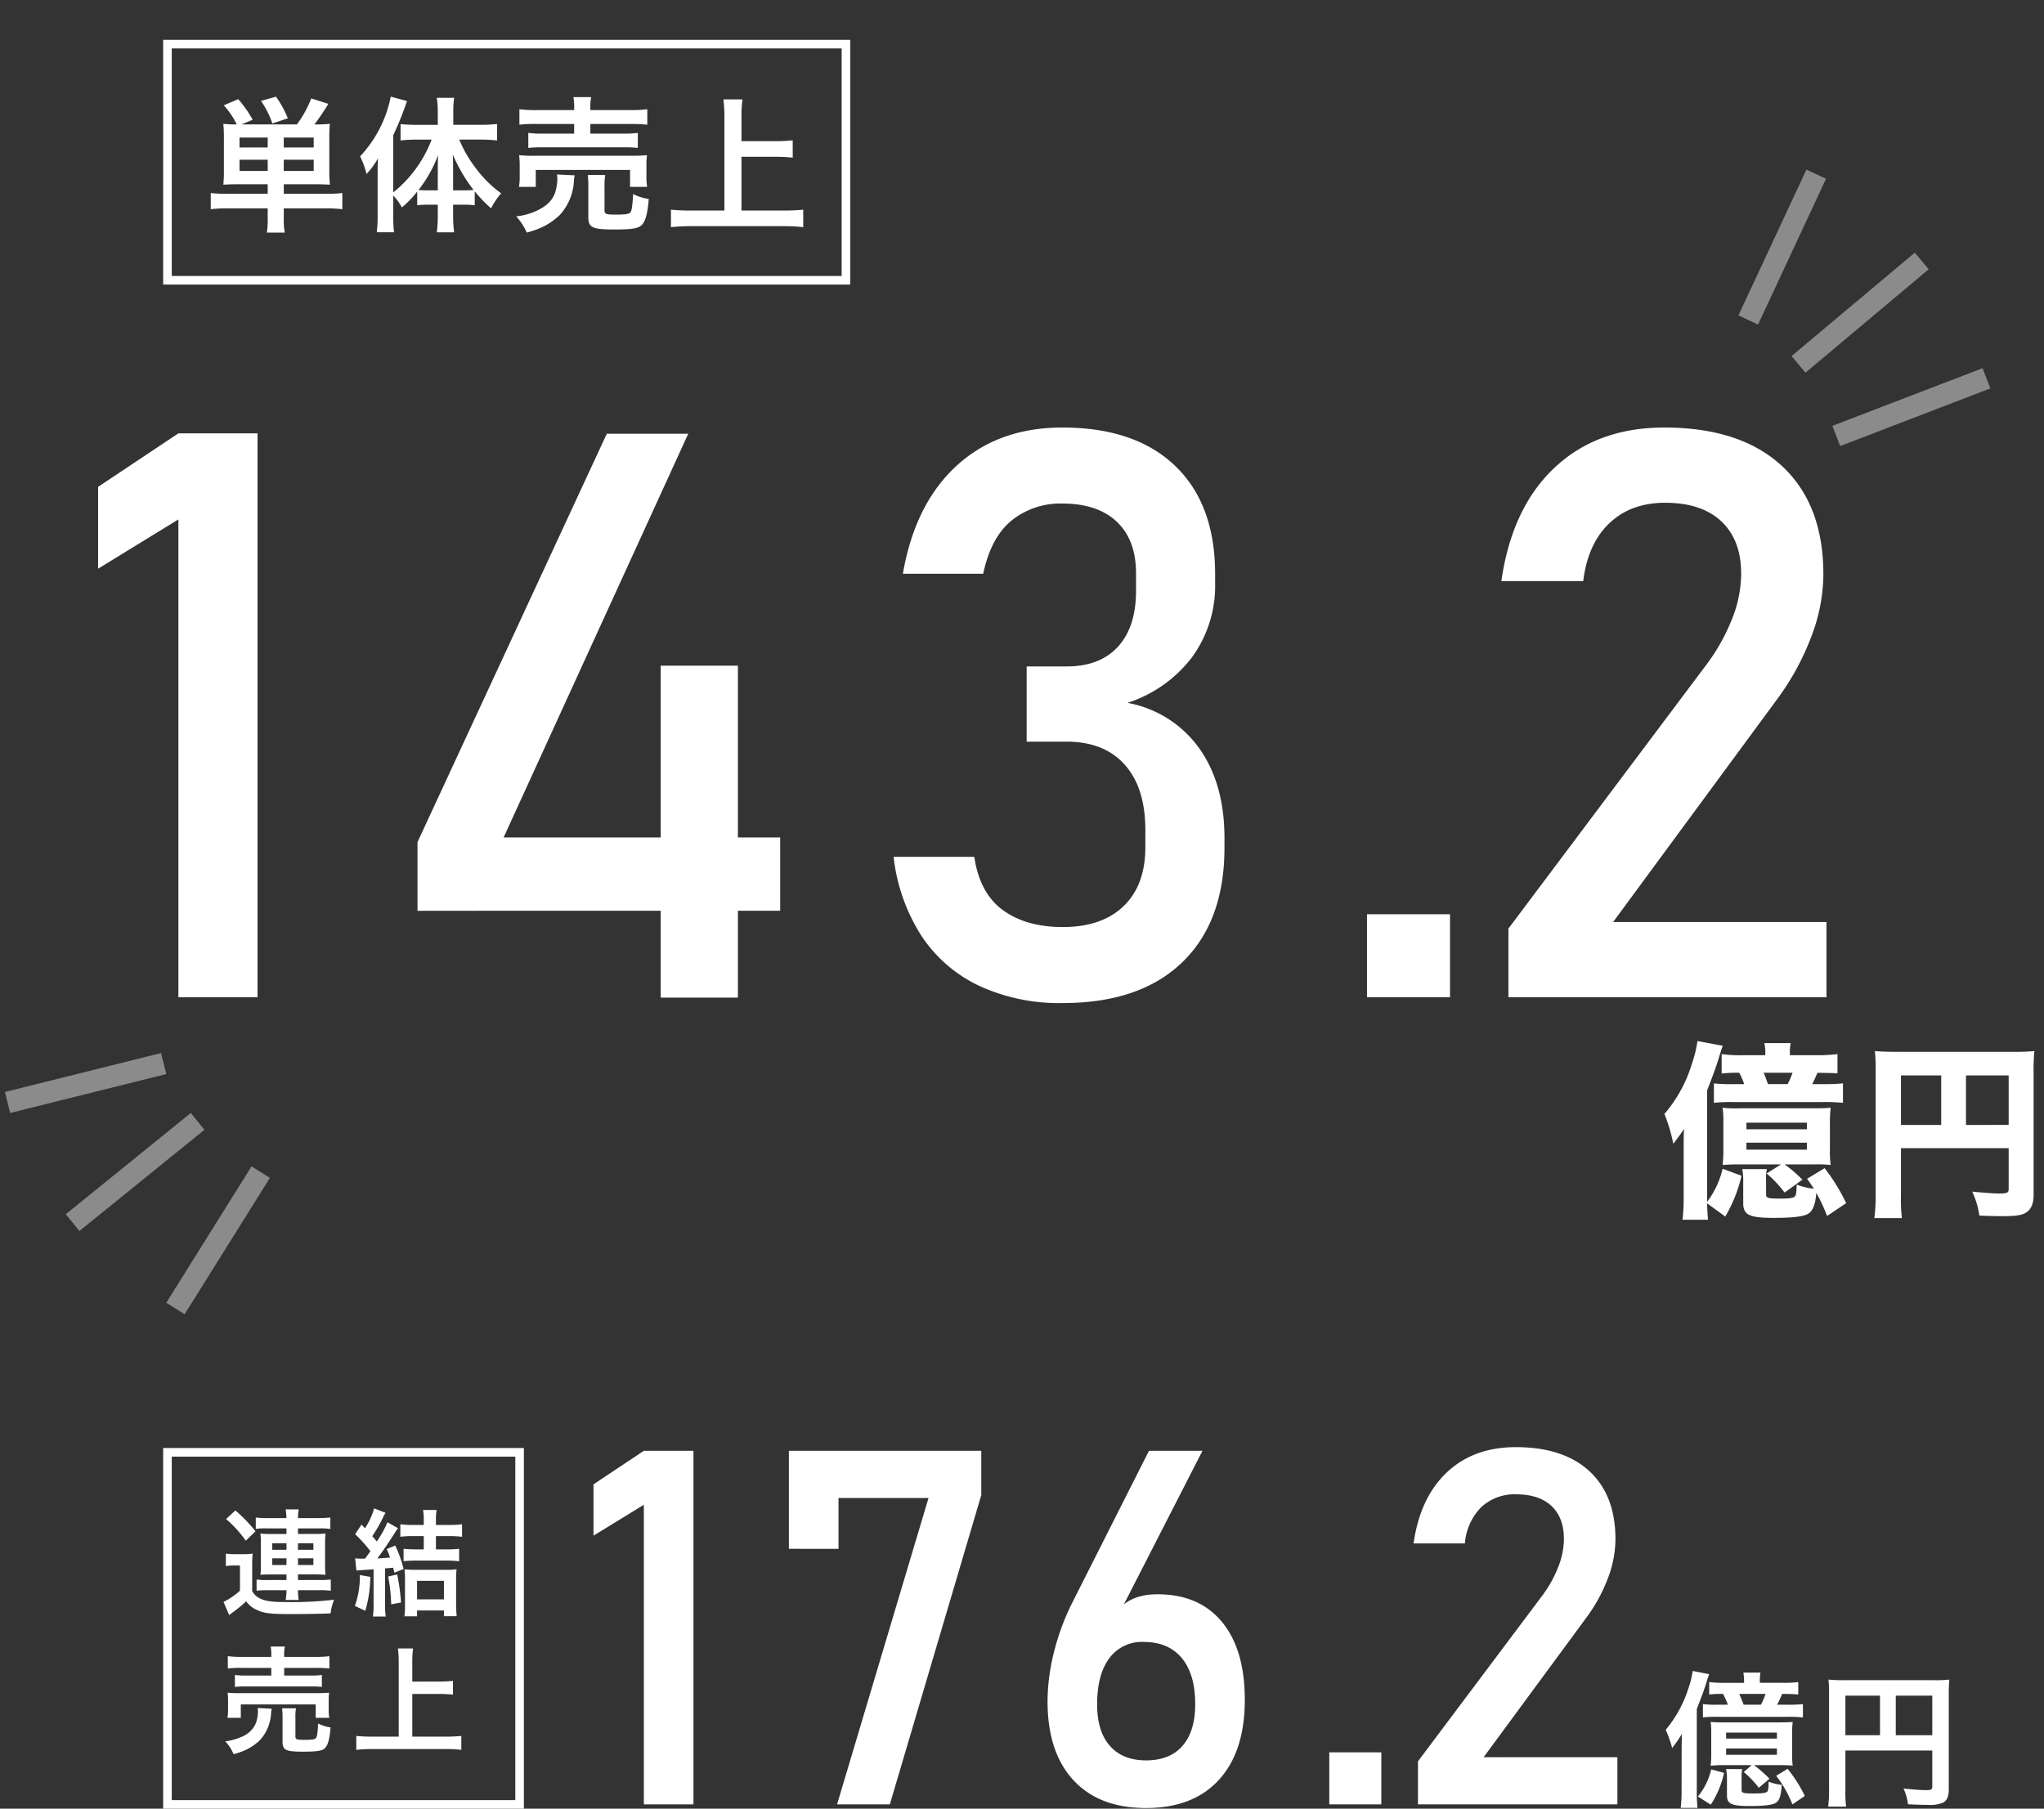
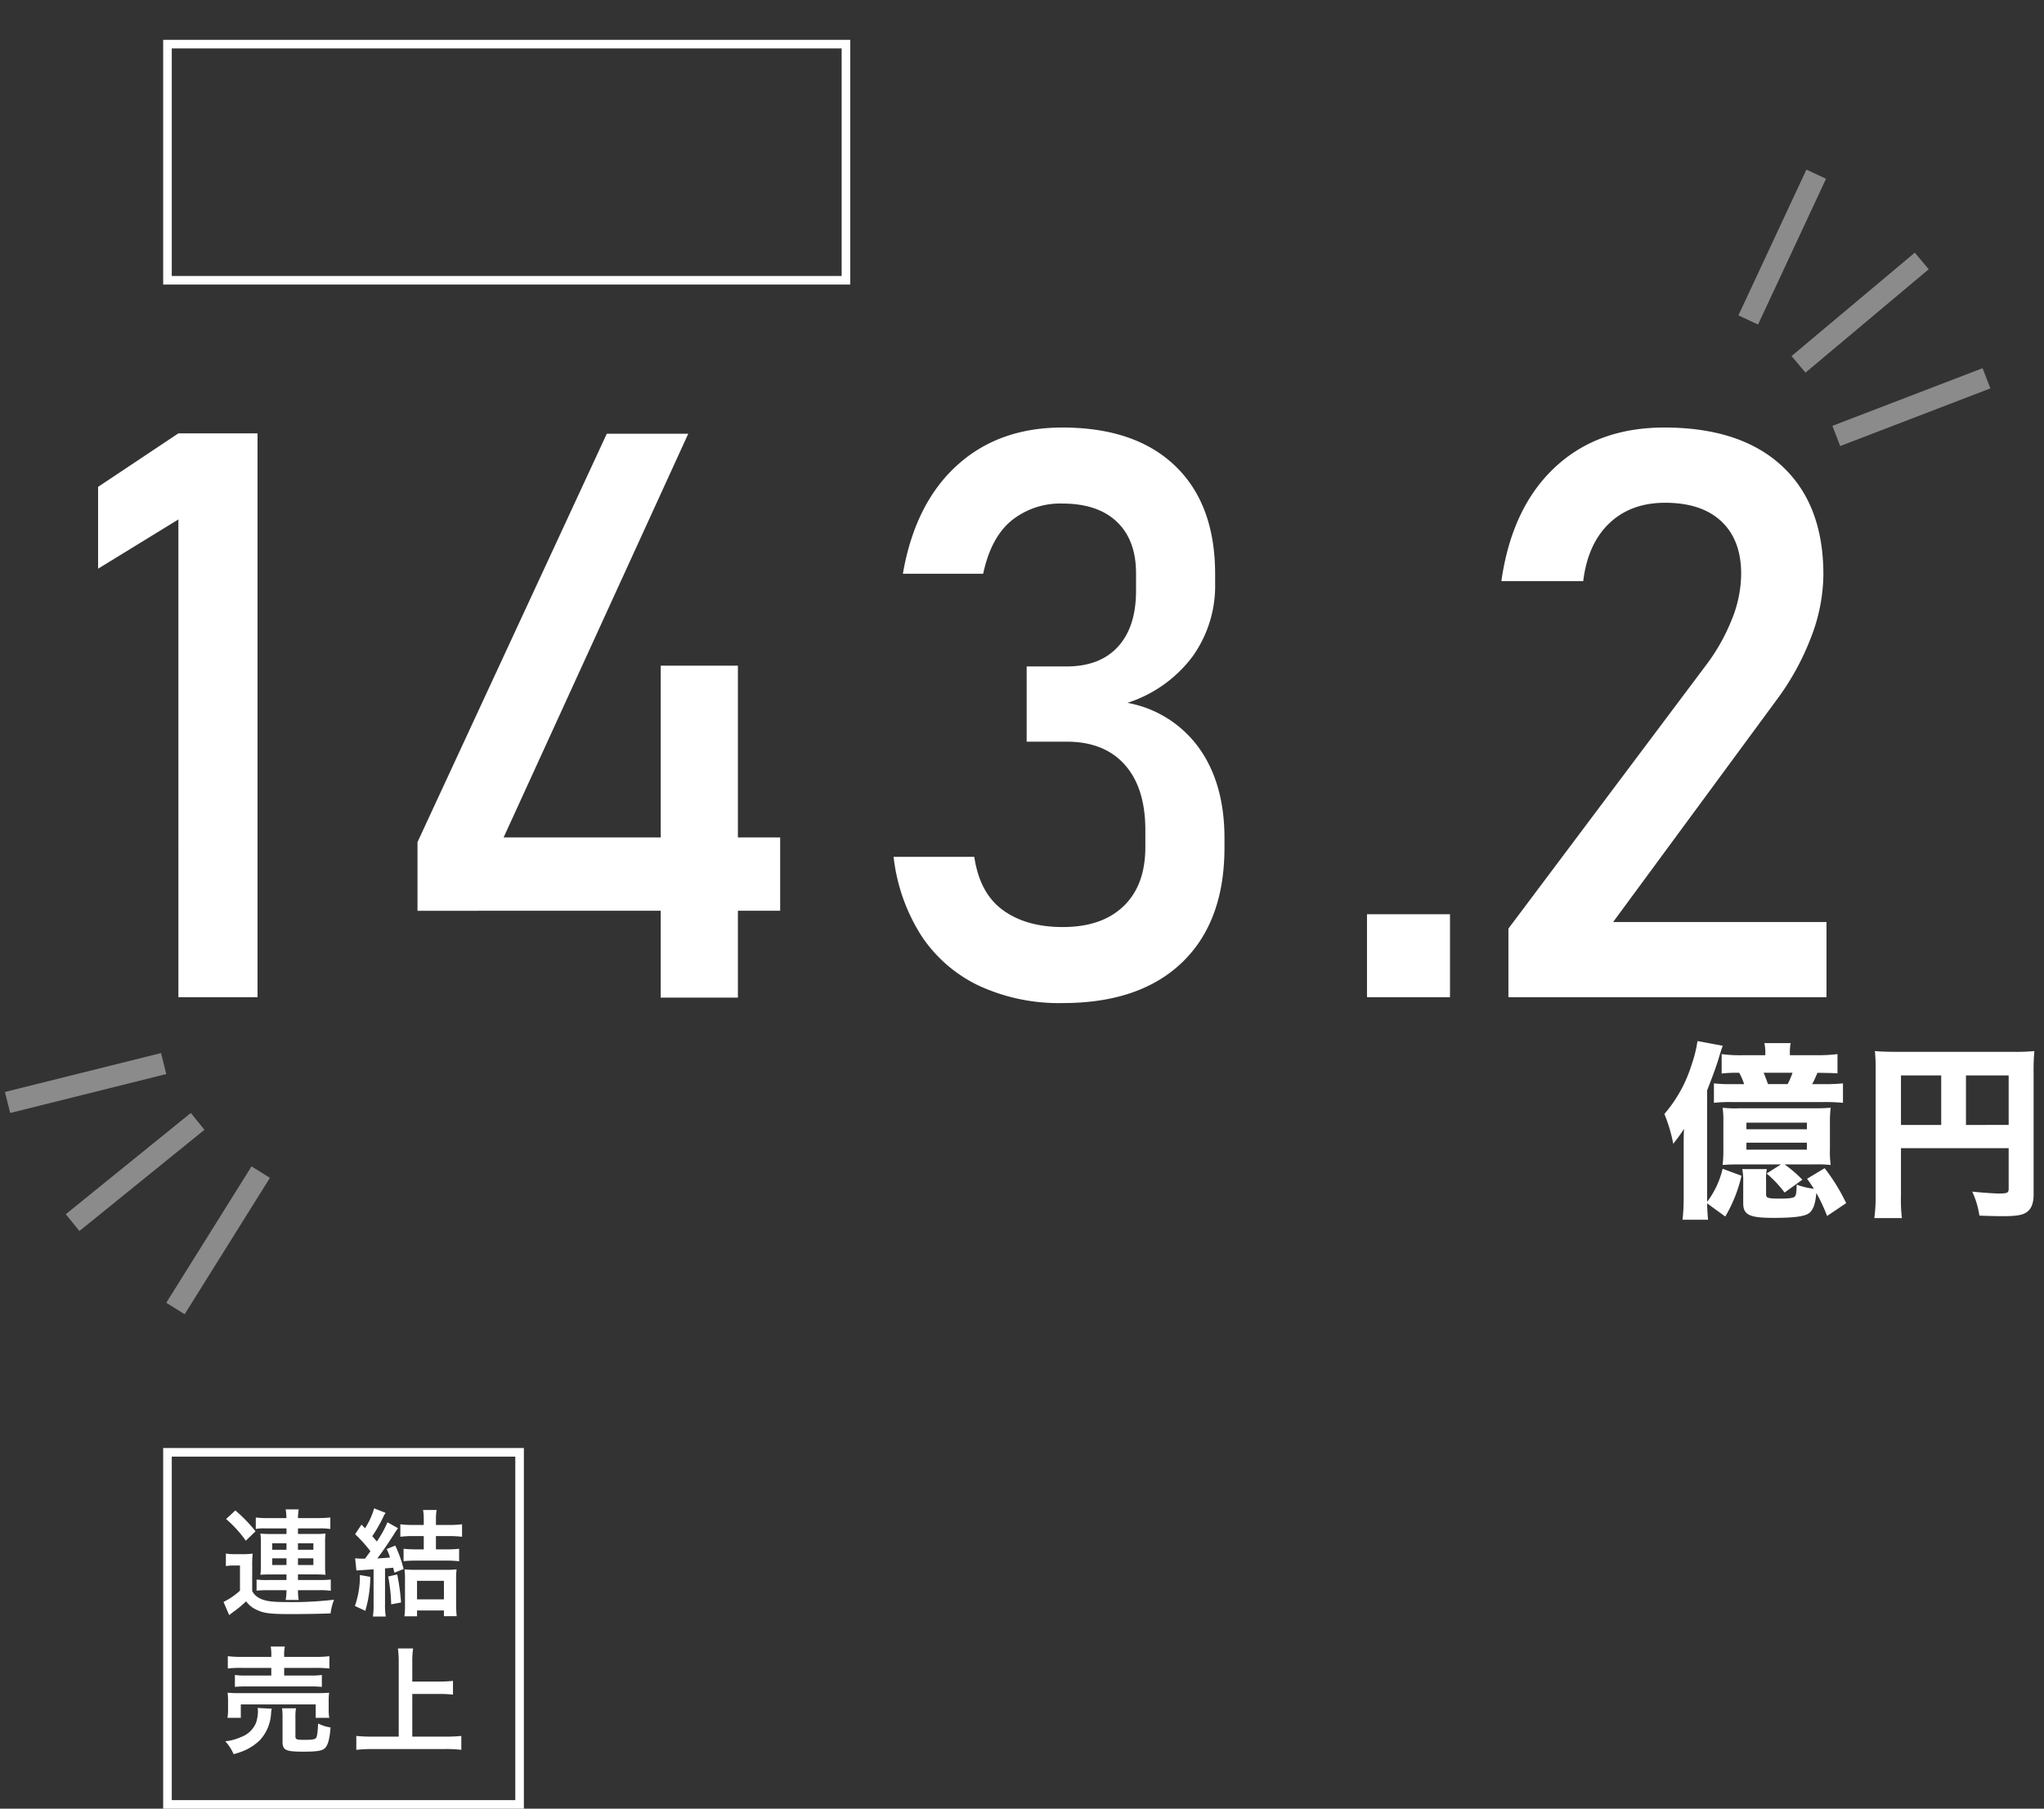
<svg xmlns="http://www.w3.org/2000/svg" width="476" height="421.28" viewBox="0 0 476 421.28">
  <rect x="0" y="0" width="476" height="421.28" fill="#333333" stroke="none" />
  <defs>
    <clipPath id="a">
      <rect width="476" height="421.28" transform="translate(725 2675.72)" fill="none" />
    </clipPath>
  </defs>
  <g transform="translate(-725 -2675.72)" clip-path="url(#a)">
    <path d="M2,2V55H158V2H2M0,0H160V57H0Z" transform="translate(763 2685)" fill="#fff" />
    <path d="M2,2V82H82V2H2M0,0H84V84H0Z" transform="translate(763 3013)" fill="#fff" />
    <path d="M-13.284-18.279v1.3h-3.861a17.563,17.563,0,0,1-2.214-.108,14.388,14.388,0,0,1,.108,1.917V-9.45a14.439,14.439,0,0,1-.108,1.971c.675-.054,1.431-.081,2.241-.081h3.834v1.3h-4.293a19.169,19.169,0,0,1-2.673-.108V-3.78a24.544,24.544,0,0,1,2.673-.108h4.293a13.453,13.453,0,0,1-.189,2.268h3.024a14.683,14.683,0,0,1-.162-2.268H-5.67a16.85,16.85,0,0,1,2.7.135V-6.372a21.238,21.238,0,0,1-2.7.108h-4.941v-1.3h4.185c.891,0,1.485.027,2.241.081A13.7,13.7,0,0,1-4.293-9.45v-5.562a15.355,15.355,0,0,1,.108-2.079,18.589,18.589,0,0,1-2.241.108h-4.185v-1.3H-5.8a16.615,16.615,0,0,1,2.727.135v-2.673a30.15,30.15,0,0,1-3.078.135h-4.455a13.977,13.977,0,0,1,.162-2.025h-3.024a14.311,14.311,0,0,1,.162,2.025h-4.077a22.229,22.229,0,0,1-3.051-.135v2.673a10.327,10.327,0,0,1,2.214-.135Zm0,3.456v1.512H-16.6v-1.512Zm2.673,0H-7.02v1.512h-3.591Zm-2.673,3.51v1.566H-16.6v-1.566Zm2.673,0H-7.02v1.566h-3.591Zm-16.74-9.153a27.235,27.235,0,0,1,4.59,5.049l2.268-2.187a33.777,33.777,0,0,0-4.7-4.86ZM-27.4-9.5A10.018,10.018,0,0,1-25.6-9.639h1.485V-3.78a16.136,16.136,0,0,1-3.834,2.619l1.323,3.078c.243-.216.486-.378.783-.621A26.2,26.2,0,0,0-22.68-1.3,5.886,5.886,0,0,0-20.3.648c1.7.837,3.213,1.026,7.884,1.026,3.213,0,7.128-.054,9.4-.162a12.843,12.843,0,0,1,.81-3.186,83.376,83.376,0,0,1-11.556.54c-3.375,0-4.941-.3-6.264-1.161a3.792,3.792,0,0,1-1.242-1.4V-9.477a27.2,27.2,0,0,1,.108-2.943,12.278,12.278,0,0,1-2.052.135h-2.025a12.075,12.075,0,0,1-2.16-.135ZM3-8.478l4-.27V-.621a16.836,16.836,0,0,1-.162,2.862h3A16.308,16.308,0,0,1,9.666-.594v-8.37c1.053-.081,1.053-.081,1.89-.162.108.378.162.594.3,1.161l2.133-.864a28.01,28.01,0,0,0-1.944-5.454l-2,.81a14.27,14.27,0,0,1,.783,1.971c-1.134.108-1.647.135-2.97.216,1.188-1.539,2.241-3.078,3.888-5.643.432-.7.594-.918.945-1.4L10.233-19.71a25.423,25.423,0,0,1-2.484,4.482c-.486-.594-.594-.729-1.053-1.242A34.437,34.437,0,0,0,9.234-20.9a5.215,5.215,0,0,1,.567-1L7.128-22.95A17.038,17.038,0,0,1,5-18.306l-.81-.864L2.7-16.929A31.57,31.57,0,0,1,6.264-12.96c-.486.675-.594.837-1.269,1.728H4.482c-.7,0-1.053-.027-1.782-.081ZM18.684-16.5v3.1H16.9a28.62,28.62,0,0,1-2.916-.135v2.889c.837-.081,1.89-.135,2.862-.135H24.03a22.617,22.617,0,0,1,2.889.162v-2.916A28.223,28.223,0,0,1,24-13.392H21.519v-3.1H24.6a23.532,23.532,0,0,1,3,.162v-2.916a21.827,21.827,0,0,1-3,.162H21.519v-1.377a11.928,11.928,0,0,1,.162-2.106H18.522a11.936,11.936,0,0,1,.162,2.052v1.431H16.2a21.392,21.392,0,0,1-2.97-.162v2.916a21.228,21.228,0,0,1,2.943-.162ZM3.807-7.425A20.72,20.72,0,0,1,2.646-.216L5.076.918A29.1,29.1,0,0,0,6.237-6.993Zm6.588.351a38.044,38.044,0,0,1,.7,6.48l2.3-.432A49.156,49.156,0,0,0,12.5-7.56ZM17.118.837h6.264V2.16h2.97c-.081-.783-.135-1.809-.135-2.862V-6.156a20.091,20.091,0,0,1,.108-2.592,17.4,17.4,0,0,1-2.376.108H16.605a19.735,19.735,0,0,1-2.4-.108,20.636,20.636,0,0,1,.108,2.592v5.7a18.455,18.455,0,0,1-.135,2.646h2.943Zm0-6.912h6.264v4.32H17.118ZM-16.821,11.642h-6.858a23.312,23.312,0,0,1-3.267-.162v2.862a25.8,25.8,0,0,1,3.186-.135h6.939v1.782h-5.751a17.237,17.237,0,0,1-2.727-.135v2.781a24.37,24.37,0,0,1,2.727-.108H-7.8a23.69,23.69,0,0,1,2.754.108V15.854a17.417,17.417,0,0,1-2.754.135h-6.021V14.207h7.371a31.153,31.153,0,0,1,3.159.135V11.48a23.129,23.129,0,0,1-3.24.162h-7.29v-.324a8.327,8.327,0,0,1,.162-2.079h-3.294a11.115,11.115,0,0,1,.135,2.079Zm-7.1,14.2V22.712H-6.48v3.132h3.159a10.577,10.577,0,0,1-.135-1.971V21.9a12.227,12.227,0,0,1,.108-1.917c-.945.081-1.62.108-2.916.108H-24.111A27.692,27.692,0,0,1-27,19.985a14.348,14.348,0,0,1,.108,2V23.9a10.991,10.991,0,0,1-.135,1.944Zm3.915-2.3a5.148,5.148,0,0,1,.081.864,9.1,9.1,0,0,1-.432,2.538A5.918,5.918,0,0,1-23.841,30.3a11.64,11.64,0,0,1-3.7,1,10.6,10.6,0,0,1,1.944,3,16.8,16.8,0,0,0,2.916-1.026,12.41,12.41,0,0,0,3.186-2.214,10.017,10.017,0,0,0,2.619-6.183,6.156,6.156,0,0,1,.162-1.161Zm8.8,2.187a11.08,11.08,0,0,1,.135-2.106h-3.24a15.214,15.214,0,0,1,.108,2.241v5.535c0,1.971.729,2.322,4.833,2.322,3.105,0,4.374-.189,5-.783.729-.675,1.134-2.133,1.35-4.86a9.306,9.306,0,0,1-2.889-.918c-.135,2.268-.243,3-.486,3.348s-.837.459-2.727.459c-1.836,0-2.079-.108-2.079-.81Zm27.216-5.454h6.345a28.191,28.191,0,0,1,3.132.162V17.231a27.5,27.5,0,0,1-3.132.162H16.011V12.776a21.787,21.787,0,0,1,.189-3.1H12.663a23.113,23.113,0,0,1,.189,3.1V30.218H6.7a35.628,35.628,0,0,1-3.726-.162V33.3A33.75,33.75,0,0,1,6.7,33.107H23.841a29.46,29.46,0,0,1,3.591.189v-3.24a34.675,34.675,0,0,1-3.645.162H16.011Z" transform="translate(805 3050)" fill="#fff" />
-     <path d="M-55.658-8.364v2.21h-9.52a28.162,28.162,0,0,1-3.74-.17V-2.55a31.7,31.7,0,0,1,4.046-.2h9.214v2.21a18.208,18.208,0,0,1-.2,3.434h4.182a15.663,15.663,0,0,1-.238-3.434v-2.21h9.554a31.926,31.926,0,0,1,4.08.2V-6.324a26.692,26.692,0,0,1-3.706.17h-9.928v-2.21h7.14c1.394,0,2.414.034,3.6.1a30.881,30.881,0,0,1-.136-3.5v-7.072a31.388,31.388,0,0,1,.136-3.6,30.635,30.635,0,0,1-3.6.136,53.289,53.289,0,0,0,3.23-4.794l-3.978-1.258A25.266,25.266,0,0,1-48.858-22.3H-61.744l2.584-1.088a26.075,26.075,0,0,0-3.366-4.794l-3.366,1.428A18.79,18.79,0,0,1-62.866-22.3a23.9,23.9,0,0,1-3.128-.136,32.942,32.942,0,0,1,.136,3.6v7.174a32.829,32.829,0,0,1-.136,3.4c1.156-.068,2.074-.1,3.6-.1Zm3.74-8.568v-2.312h6.97v2.312Zm-3.74,0H-62.22v-2.312h6.562Zm3.74,5.474v-2.618h6.97v2.618Zm-3.74,0H-62.22v-2.618h6.562Zm4.692-12.274a25.481,25.481,0,0,0-2.754-5.032l-3.5.986a21.262,21.262,0,0,1,2.652,5.27ZM-26.418-5.746a13.074,13.074,0,0,1,2.006,2.788,24.323,24.323,0,0,0,3.57-3.706v3.2A16.846,16.846,0,0,1-18.428-3.6h2.38v2.72a27.129,27.129,0,0,1-.238,3.706h4.046a26.116,26.116,0,0,1-.238-3.706V-3.6h2.55a16.949,16.949,0,0,1,2.482.136V-6.7A33.406,33.406,0,0,0-3.638-2.754a16.877,16.877,0,0,1,2.346-3.5,27.008,27.008,0,0,1-5.78-5.678,29.643,29.643,0,0,1-3.978-6.834h5a33.884,33.884,0,0,1,3.808.2v-3.842a32.37,32.37,0,0,1-3.91.2h-6.29v-3.06a24.2,24.2,0,0,1,.2-3.23h-4.046a19.356,19.356,0,0,1,.238,3.2V-22.2h-4.964c-1.326,0-2.652-.068-3.706-.17v3.808a31.567,31.567,0,0,1,3.6-.2h3.638A29.084,29.084,0,0,1-26.418-6.46V-19.788a73.793,73.793,0,0,0,3.2-7.956L-27-28.764a28.469,28.469,0,0,1-7.14,13.906,20,20,0,0,1,1.5,4.114,18.934,18.934,0,0,0,2.652-3.638c-.068,1.5-.068,2.04-.068,3.842v9.384a33.183,33.183,0,0,1-.2,3.978h4.012a30.645,30.645,0,0,1-.17-3.944Zm13.94-1.19v-4.25c0-1.36,0-2.176-.068-4.08A36.944,36.944,0,0,0-7.718-7.038a22.409,22.409,0,0,1-2.278.1Zm-3.57,0h-2.244a20.362,20.362,0,0,1-2.244-.1,30.087,30.087,0,0,0,4.556-8.126c-.068,1.6-.068,2.312-.068,4.08Zm31.756-18.7H7.072a29.356,29.356,0,0,1-4.114-.2v3.6a32.491,32.491,0,0,1,4.012-.17h8.738v2.244H8.466a21.706,21.706,0,0,1-3.434-.17v3.5a30.687,30.687,0,0,1,3.434-.136h18.6a29.832,29.832,0,0,1,3.468.136v-3.5a21.932,21.932,0,0,1-3.468.17H19.482v-2.244h9.282a39.23,39.23,0,0,1,3.978.17v-3.6a29.125,29.125,0,0,1-4.08.2h-9.18v-.408a10.486,10.486,0,0,1,.2-2.618H15.538a14,14,0,0,1,.17,2.618ZM6.766-7.752V-11.7H28.73v3.944h3.978a13.319,13.319,0,0,1-.17-2.482v-2.482a15.4,15.4,0,0,1,.136-2.414c-1.19.1-2.04.136-3.672.136H6.528A34.871,34.871,0,0,1,2.89-15.13a18.068,18.068,0,0,1,.136,2.516V-10.2a13.84,13.84,0,0,1-.17,2.448Zm4.93-2.89a6.482,6.482,0,0,1,.1,1.088,11.456,11.456,0,0,1-.544,3.2c-.646,1.8-2.006,3.128-4.386,4.216A14.658,14.658,0,0,1,2.21-.884,13.352,13.352,0,0,1,4.658,2.89,21.154,21.154,0,0,0,8.33,1.6,15.628,15.628,0,0,0,12.342-1.19a12.614,12.614,0,0,0,3.3-7.786,7.752,7.752,0,0,1,.2-1.462ZM22.78-7.888a13.953,13.953,0,0,1,.17-2.652H18.87a19.159,19.159,0,0,1,.136,2.822v6.97c0,2.482.918,2.924,6.086,2.924,3.91,0,5.508-.238,6.29-.986C32.3.34,32.81-1.5,33.082-4.93a11.718,11.718,0,0,1-3.638-1.156c-.17,2.856-.306,3.774-.612,4.216s-1.054.578-3.434.578c-2.312,0-2.618-.136-2.618-1.02Zm31.892-6.868h7.99a35.5,35.5,0,0,1,3.944.2V-18.6a34.631,34.631,0,0,1-3.944.2h-7.99v-5.814a27.435,27.435,0,0,1,.238-3.91H50.456a29.105,29.105,0,0,1,.238,3.91V-2.244H42.942a44.864,44.864,0,0,1-4.692-.2v4.08a42.5,42.5,0,0,1,4.692-.238h21.59a37.1,37.1,0,0,1,4.522.238v-4.08a43.665,43.665,0,0,1-4.59.2H54.672Z" transform="translate(843 2727)" fill="#fff" />
-     <path d="M-96.51-82.355V0h-11.555V-69.781l-11.725,7.193V-74.539l11.725-7.816Zm67.029,0v10.309L-50.778,0H-63.069l21.3-71.367H-62.729v11.838H-74.284V-82.355ZM8.887.85Q-2.045.85-8.049-5.664t-6-18.352v-.057a47.29,47.29,0,0,1,1.473-11.3A55.275,55.275,0,0,1-8.332-46.9l17.9-35.457H22.028L1.014-41.291l.057-2.039q2.945-5.607,10.479-5.607,9.686,0,15.01,6.429t5.324,18.153v.057q0,11.951-6,18.55T8.887.85Zm0-11.1q5.551,0,8.5-3.4t2.945-9.686v-.057q0-6.91-3.115-10.677T8.321-37.836A9.383,9.383,0,0,0,.334-34.041Q-2.5-30.246-2.5-23.336v.057q0,6.287,2.974,9.657T8.887-10.252ZM51.56,0V-12.121H63.681V0ZM72.211,0V-10.025l28.717-38.289a28.7,28.7,0,0,0,3.88-6.8,18.066,18.066,0,0,0,1.388-6.627v-.113q0-4.928-2.889-7.646t-8.213-2.719a11.346,11.346,0,0,0-8.128,2.974,13.436,13.436,0,0,0-3.823,8.411v.057H71.192v-.057q1.529-10.648,7.76-16.511t16.029-5.862q11.1,0,17.162,5.607T118.2-61.738v.057a25.816,25.816,0,0,1-1.812,9.147,37.914,37.914,0,0,1-5.041,9.147L87.5-10.988h31.152V0Z" transform="translate(983 3096)" fill="#fff" />
    <path d="M-165.028-131.343V0h-18.428V-111.289l-18.7,11.472v-19.06l18.7-12.466Zm37.253,111.2V-36.133l44.082-95.12h18.97l-43,94.036h64.407v17.073ZM-71.136.09V-77.234H-53.16V.09Zm93.62,1.265A44.426,44.426,0,0,1,3.017-2.665,33.01,33.01,0,0,1-10.4-14.272,43,43,0,0,1-16.9-32.7H1.888Q3.153-24.209,8.573-20.28T22.484-16.35q9.124,0,14.182-4.878t5.059-13.73v-3.975q0-9.846-4.788-15.221t-13.55-5.375h-9.3V-77.053h9.3q7.769,0,11.969-4.607t4.2-13.008v-4.065q0-7.769-4.471-12.014t-12.692-4.246A18.084,18.084,0,0,0,10.6-111.063q-4.833,3.929-6.639,12.421h-18.7q2.8-16.26,12.511-25.157t24.615-8.9q16.982,0,26.287,8.943t9.3,25.2v2.168a28.17,28.17,0,0,1-5.33,17.118,30.725,30.725,0,0,1-15.085,10.7A26.307,26.307,0,0,1,54.235-58.038q5.917,8.265,5.917,21v2.168q0,17.253-9.846,26.738T22.484,1.355ZM93.34,0V-19.331h19.331V0Zm32.935,0V-15.989l45.8-61.064a45.773,45.773,0,0,0,6.188-10.84,28.812,28.812,0,0,0,2.213-10.569v-.181q0-7.859-4.607-12.195t-13.1-4.336q-7.949,0-12.963,4.742t-6.1,13.414v.09h-19.06v-.09q2.439-16.982,12.375-26.332t25.564-9.349q17.705,0,27.371,8.943t9.666,25.293v.09a41.172,41.172,0,0,1-2.891,14.589,60.466,60.466,0,0,1-8.04,14.589l-38.03,51.67h49.683V0Z" transform="translate(950 2908)" fill="#fff" />
-     <path d="M-12.172-26.316v-.374a10.659,10.659,0,0,1,.136-2.006h-3.978a10.493,10.493,0,0,1,.17,2.006v.374h-4.488a27.426,27.426,0,0,1-3.638-.17v2.89a25.03,25.03,0,0,1,3.23-.136,17.79,17.79,0,0,1,1.122,2.516H-22.1a24.513,24.513,0,0,1-3.332-.136v3.094a27.237,27.237,0,0,1,3.332-.136H-5.882a33.378,33.378,0,0,1,3.74.136v-3.094a32.99,32.99,0,0,1-3.74.136H-8.16c.374-.68.85-1.734,1.19-2.516,1.53,0,2.516.034,3.74.136v-2.89a26.748,26.748,0,0,1-3.672.17Zm-3.774,5.1c-.272-.748-.68-1.7-1.02-2.516h6.12a14.8,14.8,0,0,1-1.088,2.516Zm1.87,14.076-1.836,1.6a22.893,22.893,0,0,1,3.5,3.672l2.482-2.108a30.769,30.769,0,0,0-3.6-3.162h5.848c1.666,0,2.21.034,3.162.1a19.014,19.014,0,0,1-.136-3.06V-14.45A20.548,20.548,0,0,1-4.522-17.2c-.918.068-1.5.1-3.06.1H-20.57a30.134,30.134,0,0,1-3.06-.1,18.4,18.4,0,0,1,.136,2.754V-10.1A25.361,25.361,0,0,1-23.63-7,26.341,26.341,0,0,1-20.5-7.14Zm-5.95-7.582H-8.194v1.394H-20.026Zm0,3.706H-8.194v1.462H-20.026ZM-30.4-1.224a34.007,34.007,0,0,1-.2,4.046h3.91a37.106,37.106,0,0,1-.17-4.148V-20.2c1.292-3.332,1.768-4.658,2.244-6.188.34-1.156.442-1.394.646-1.938l-3.842-.748a21.686,21.686,0,0,1-1.054,4.216A28.332,28.332,0,0,1-34.1-15.368a23.778,23.778,0,0,1,1.5,4.25,32.26,32.26,0,0,0,2.278-3.3c-.034.952-.068,2.72-.068,4.284Zm10.37-5a11.933,11.933,0,0,1,.2,2.38V-.1c0,1.972,1.054,2.482,5.236,2.482,3.672,0,5.576-.272,6.29-.85C-7.548.952-7.242-.136-7.072-2.55a10.829,10.829,0,0,1-3.06-.748c0,1.462-.1,2.074-.34,2.346-.272.272-1.224.408-2.958.408-2.584,0-2.992-.1-2.992-.782V-4.012a9.849,9.849,0,0,1,.136-2.21Zm-3.468.068A15.723,15.723,0,0,1-26.588.17l2.992,1.9A22.7,22.7,0,0,0-20.5-5.338Zm15.13,1.5A26.644,26.644,0,0,1-4.59,2.006L-1.7.034A32.807,32.807,0,0,0-5.712-6.29ZM7.752-10.54h20.23v8.3c0,.816-.2.918-1.53.918-1.224,0-2.924-.136-5.168-.374a13.083,13.083,0,0,1,1.054,3.672c1.326.068,3.2.136,4.522.136a8.363,8.363,0,0,0,3.57-.476c.986-.51,1.394-1.462,1.394-3.2V-23.358a33.461,33.461,0,0,1,.136-3.706,31.168,31.168,0,0,1-3.706.136H7.582a36.527,36.527,0,0,1-3.774-.136A29.293,29.293,0,0,1,3.944-23.8V-1.564a32.3,32.3,0,0,1-.2,4.08H7.922a24.993,24.993,0,0,1-.17-3.944Zm8.058-3.57H7.752v-9.214H15.81Zm3.672,0v-9.214h8.5v9.214Z" transform="translate(1147 3094)" fill="#fff" />
    <path d="M-17.248-9.064l-3.344,2.112a26.947,26.947,0,0,1,4.18,4.444L-12.276-5.5a28.6,28.6,0,0,0-4.136-3.564h6.82a30.079,30.079,0,0,1,3.916.132,23.1,23.1,0,0,1-.176-3.784v-6.116a26.584,26.584,0,0,1,.176-3.432c-1.144.088-1.936.132-3.828.132H-27.06a26.092,26.092,0,0,1-3.784-.132,21.839,21.839,0,0,1,.176,3.432v6.116a29.4,29.4,0,0,1-.176,3.784c1.188-.088,2.112-.132,3.828-.132ZM-25.3-18.788h14.08v1.54H-25.3Zm0,4.664h14.08V-12.5H-25.3Zm-4.928,17.2a33.039,33.039,0,0,0,3.784-9.5l-4.4-1.628a20.327,20.327,0,0,1-3.608,7.7v-25.96c1.232-3.124,2.288-5.984,2.816-7.876.44-1.364.528-1.76.836-2.508l-5.9-1.1a28.625,28.625,0,0,1-1.32,5.368A32.139,32.139,0,0,1-44.4-20.812a37.23,37.23,0,0,1,2.068,6.952c1.188-1.54,1.716-2.288,2.508-3.476-.088,1.056-.088,3.08-.088,5.1V-1.32a45.073,45.073,0,0,1-.264,5.148h5.94c-.132-1.5-.176-2.332-.22-3.828ZM-15.18-34.5v-.4A11.819,11.819,0,0,1-15-37.312H-21.12a9.811,9.811,0,0,1,.22,2.464v.352h-5.28a31.307,31.307,0,0,1-4.884-.264v4.532a30,30,0,0,1,4.092-.176,16.4,16.4,0,0,1,1.144,2.64h-2.728a32.147,32.147,0,0,1-4.312-.176v4.532a35.151,35.151,0,0,1,4.356-.176H-7.744a44.005,44.005,0,0,1,4.928.176V-27.94a43.5,43.5,0,0,1-4.928.176H-9.988c.4-.7.748-1.54,1.232-2.64,2.64.044,3.08.044,4.664.132V-34.76A36.286,36.286,0,0,1-9.02-34.5Zm-5.1,6.732c-.4-1.144-.7-1.936-1.012-2.64h6.732a17.7,17.7,0,0,1-1.144,2.64ZM-2.068-.044a44.719,44.719,0,0,0-5.016-8.14L-11.176-5.72c.792,1.1,1.056,1.5,1.584,2.332a16.69,16.69,0,0,1-4-.968c-.044,1.76-.132,2.464-.44,2.772-.308.352-1.32.484-3.52.484-2.684,0-3.168-.132-3.168-.968V-5.324a10.69,10.69,0,0,1,.176-2.64h-5.72a14.062,14.062,0,0,1,.22,2.992V-.044c0,2.728,1.408,3.432,7.04,3.432,4.928,0,7.348-.352,8.36-1.144C-9.724,1.452-9.24.132-9.02-2.42A39.823,39.823,0,0,1-6.512,2.948Zm12.76-12.8h25.08v9.5c0,.88-.352,1.056-2.2,1.056-1.144,0-3.7-.176-6.292-.44A19.729,19.729,0,0,1,28.952,2.86c1.98.088,4,.132,5.456.132,2.64,0,4.18-.176,5.1-.66C40.876,1.672,41.58.264,41.58-1.98V-30.316a48.166,48.166,0,0,1,.176-5.148,46.081,46.081,0,0,1-5.148.176H9.9c-2.508,0-3.74-.044-5.28-.176a40.362,40.362,0,0,1,.176,4.4v29a38.347,38.347,0,0,1-.308,5.5h6.424a35.864,35.864,0,0,1-.22-5.28Zm9.372-5.412H10.692V-29.788h9.372Zm5.764,0V-29.788h9.944V-18.26Z" transform="translate(1157 2956)" fill="#fff" />
    <g transform="translate(726.15 2921)">
      <rect width="37.464" height="5.043" transform="translate(0 9.063) rotate(-14)" fill="rgba(255,255,255,0.43)" />
      <rect width="37.464" height="5.043" transform="translate(14.169 37.533) rotate(-39)" fill="rgba(255,255,255,0.43)" />
      <rect width="37.464" height="5.043" transform="matrix(0.53, -0.848, 0.848, 0.53, 37.571, 58.163)" fill="rgba(255,255,255,0.43)" />
    </g>
    <g transform="translate(1125 2774.067) rotate(-79)">
      <rect width="37.464" height="5.043" transform="translate(60.481 13.957) rotate(-166)" fill="rgba(255,255,255,0.43)" />
      <rect width="37.464" height="5.043" transform="translate(44.358 41.453) rotate(-141)" fill="rgba(255,255,255,0.43)" />
      <rect width="37.464" height="5.043" transform="matrix(-0.53, -0.848, 0.848, -0.53, 19.853, 60.836)" fill="rgba(255,255,255,0.43)" />
    </g>
  </g>
</svg>